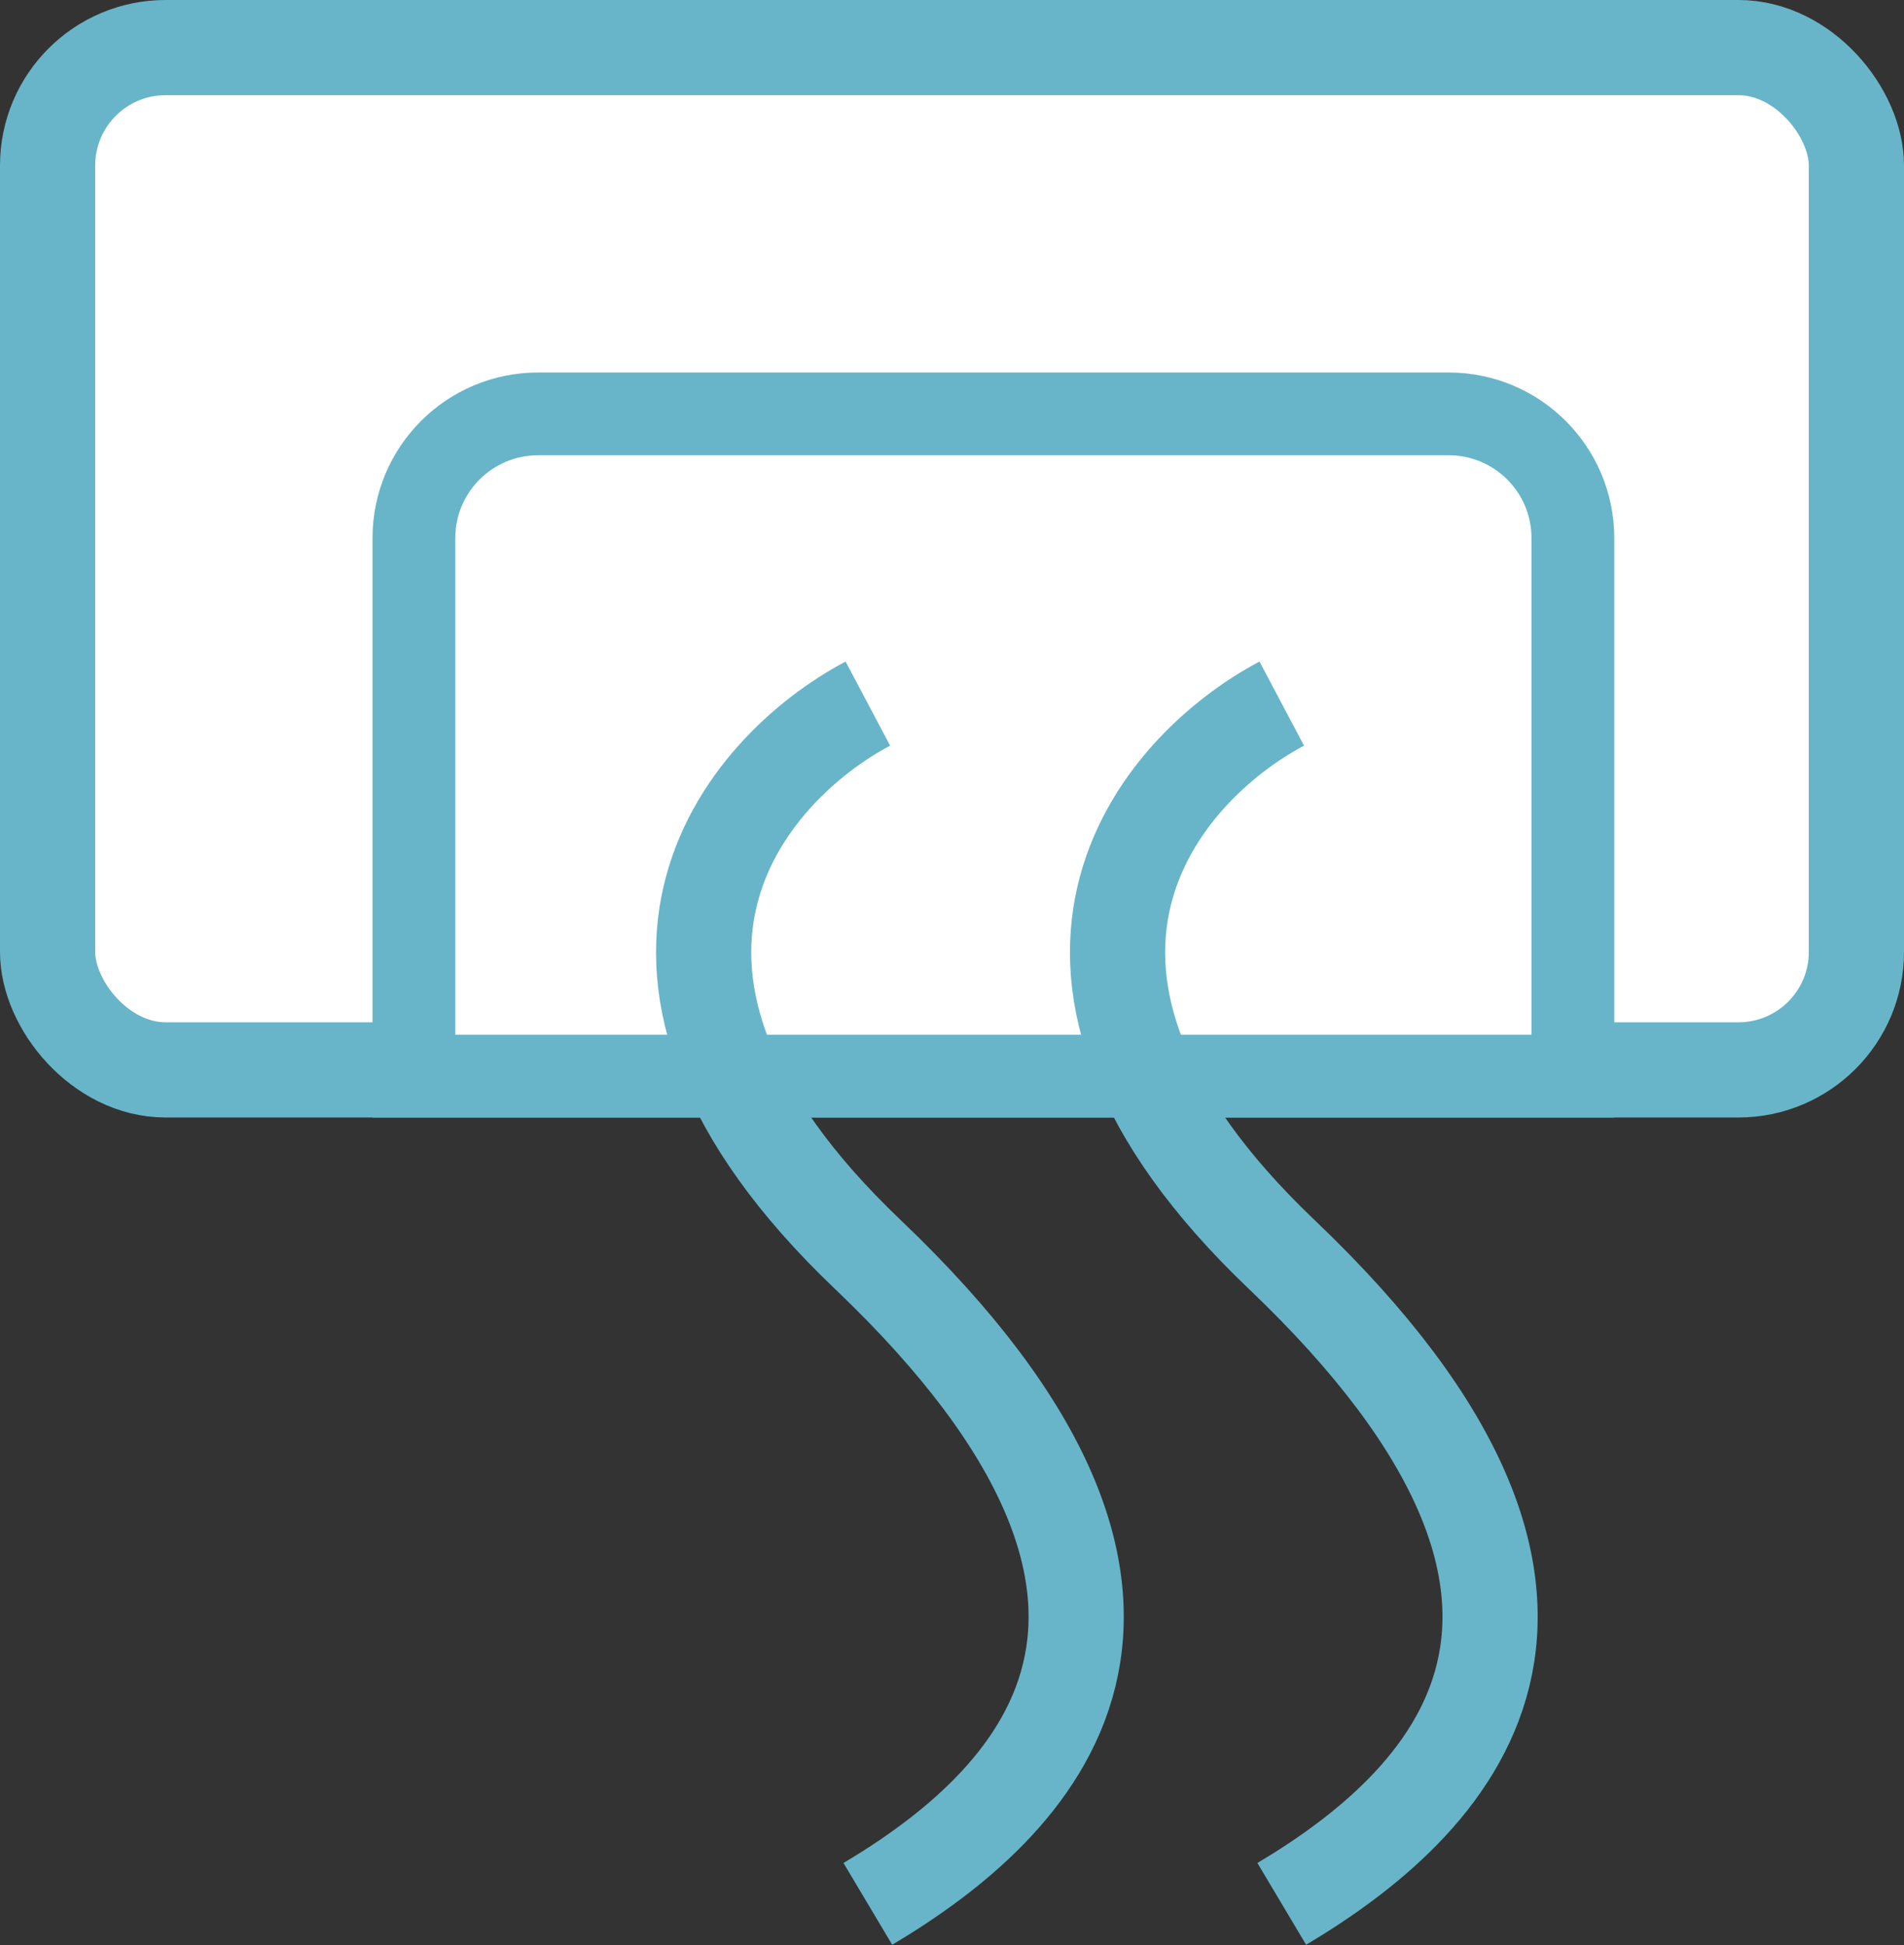
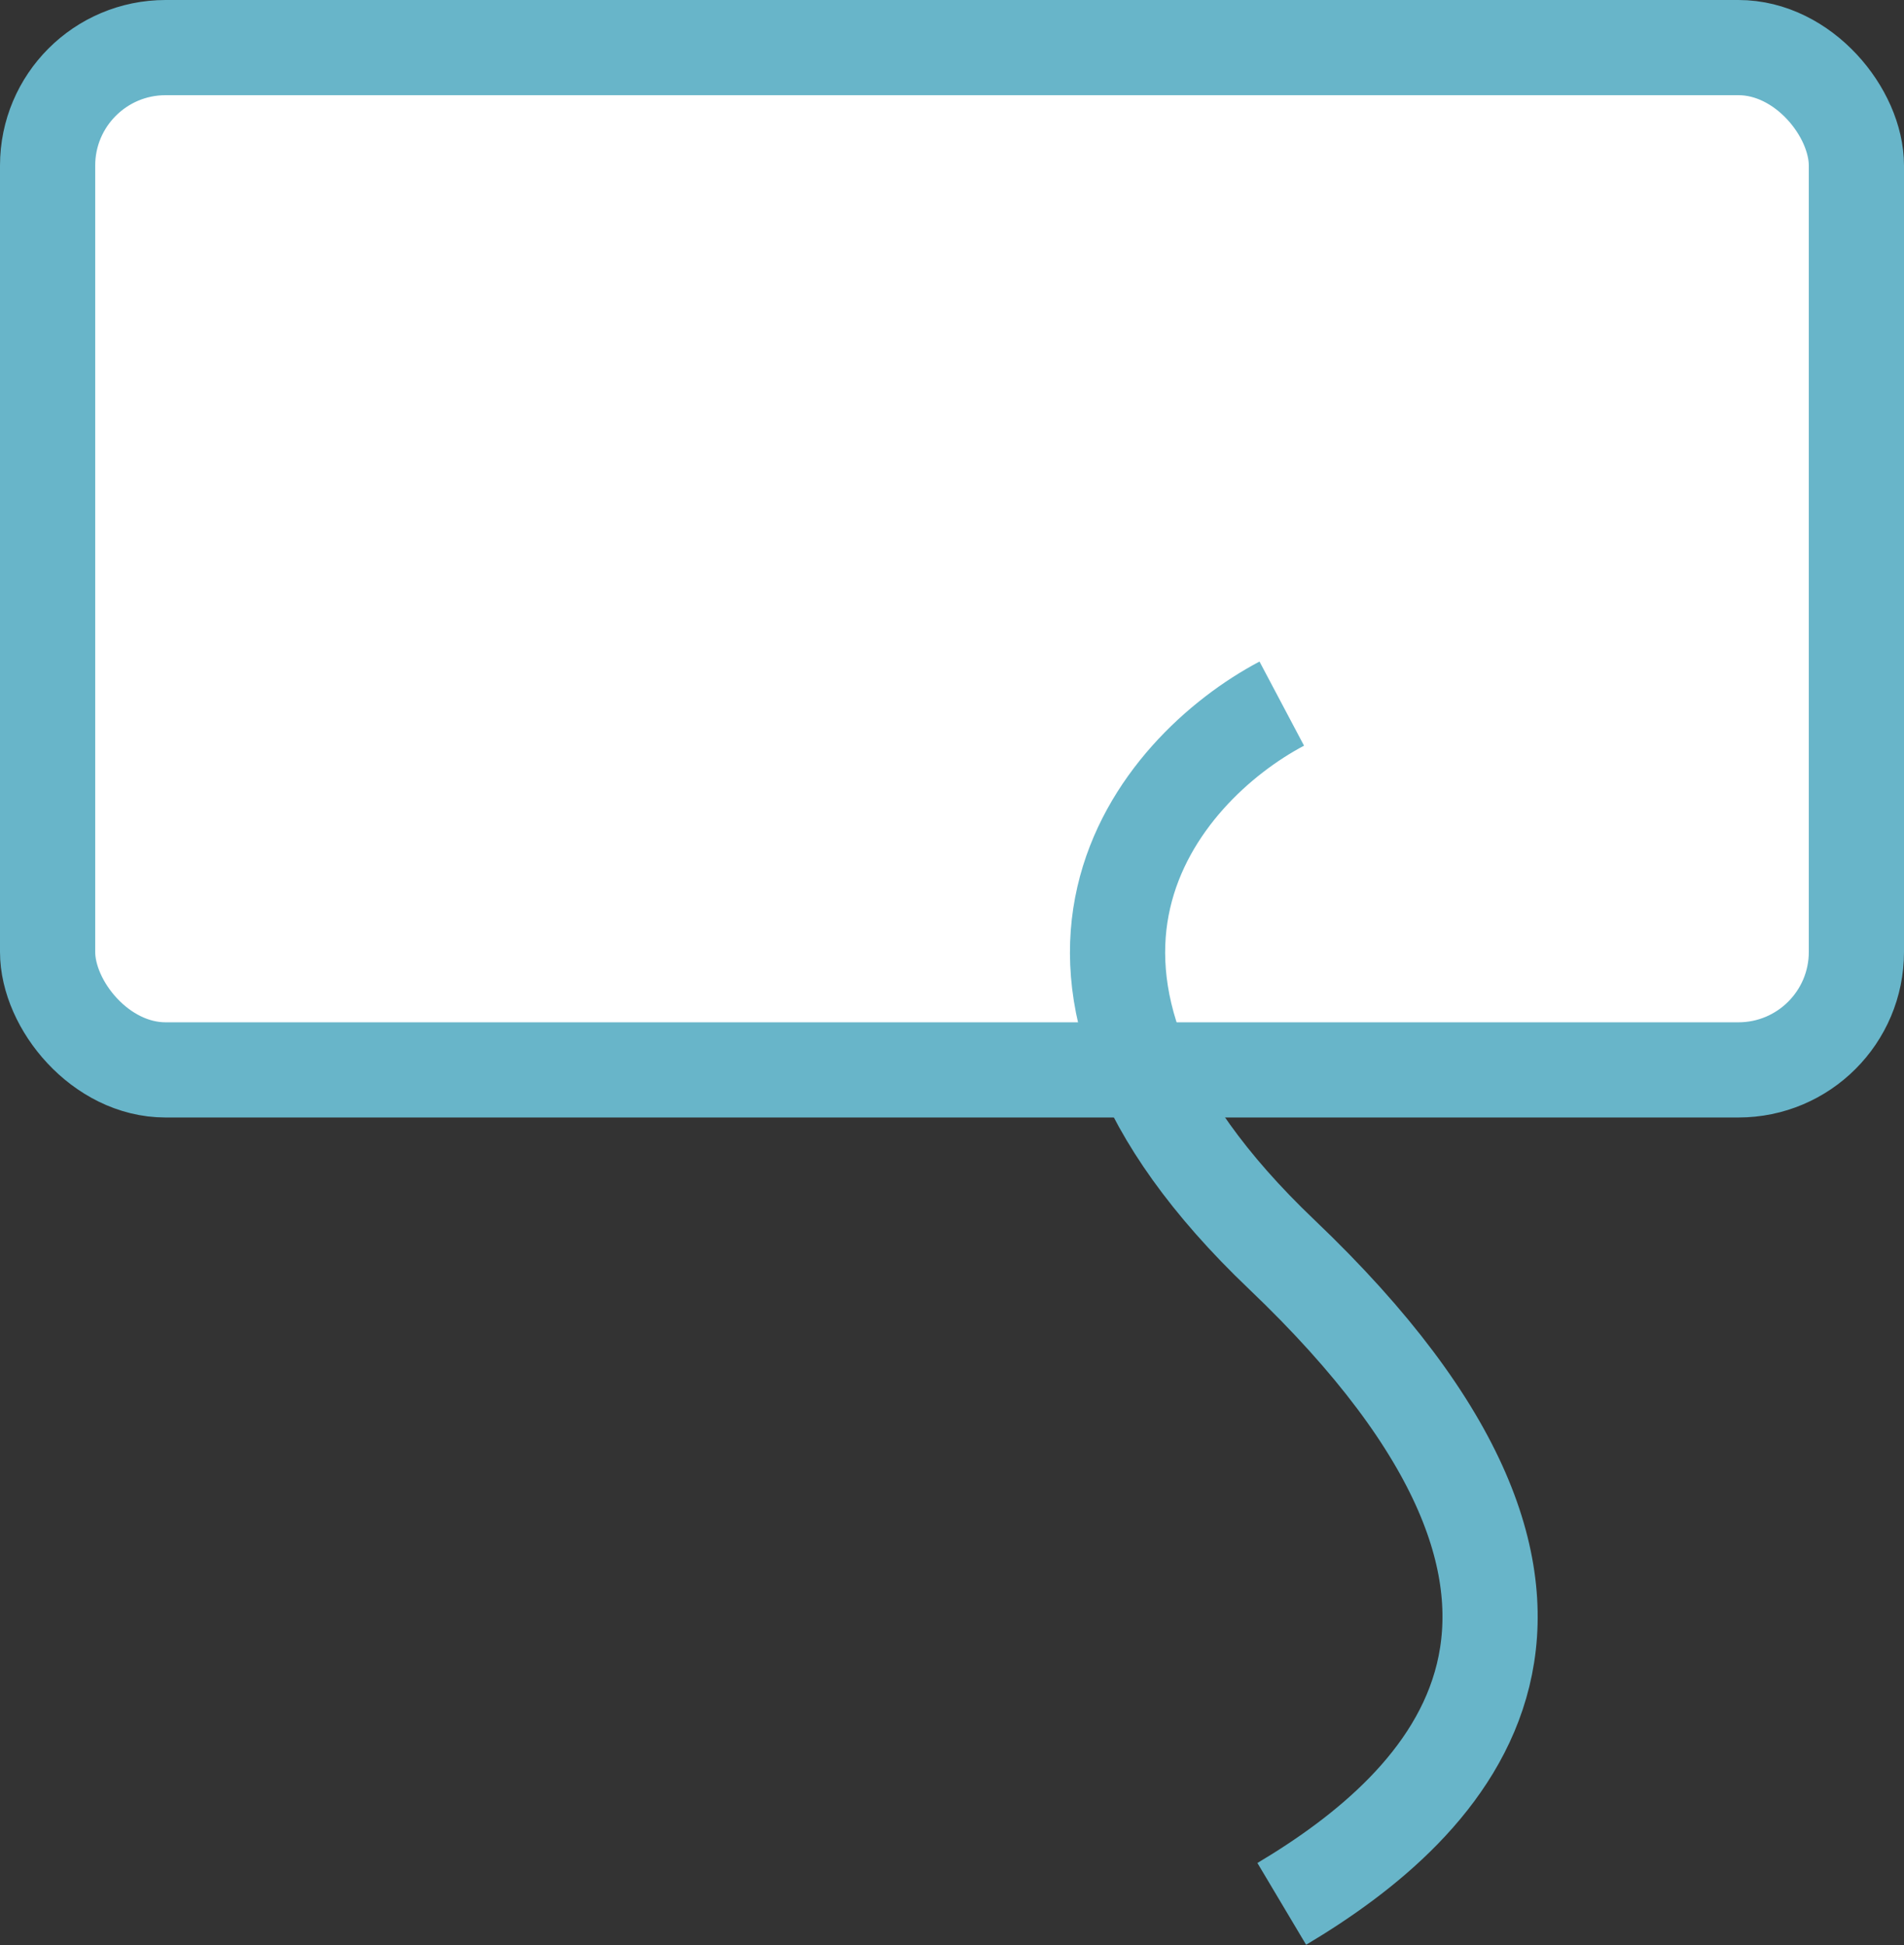
<svg xmlns="http://www.w3.org/2000/svg" width="46" height="47" viewBox="0 0 46 47" fill="none">
  <rect x="0" y="0" width="46" height="47" fill="#333333" stroke="none" />
  <rect x="1.15" y="1.15" width="43.7" height="24.7" rx="2.85" fill="white" stroke="#68B5C9" stroke-width="2.3" />
-   <path d="M10 13C10 11.343 11.343 10 13 10H35C36.657 10 38 11.343 38 13V26H10V13Z" fill="white" stroke="#68B5C9" stroke-width="2" />
  <path d="M30.967 17C27.973 18.585 23.782 23.466 30.967 30.311C39.948 38.869 34.958 43.623 30.967 46" stroke="#68B5C9" stroke-width="2.3" />
-   <path d="M20.967 17C17.973 18.585 13.782 23.466 20.967 30.311C29.948 38.869 24.958 43.623 20.967 46" stroke="#68B5C9" stroke-width="2.3" />
</svg>